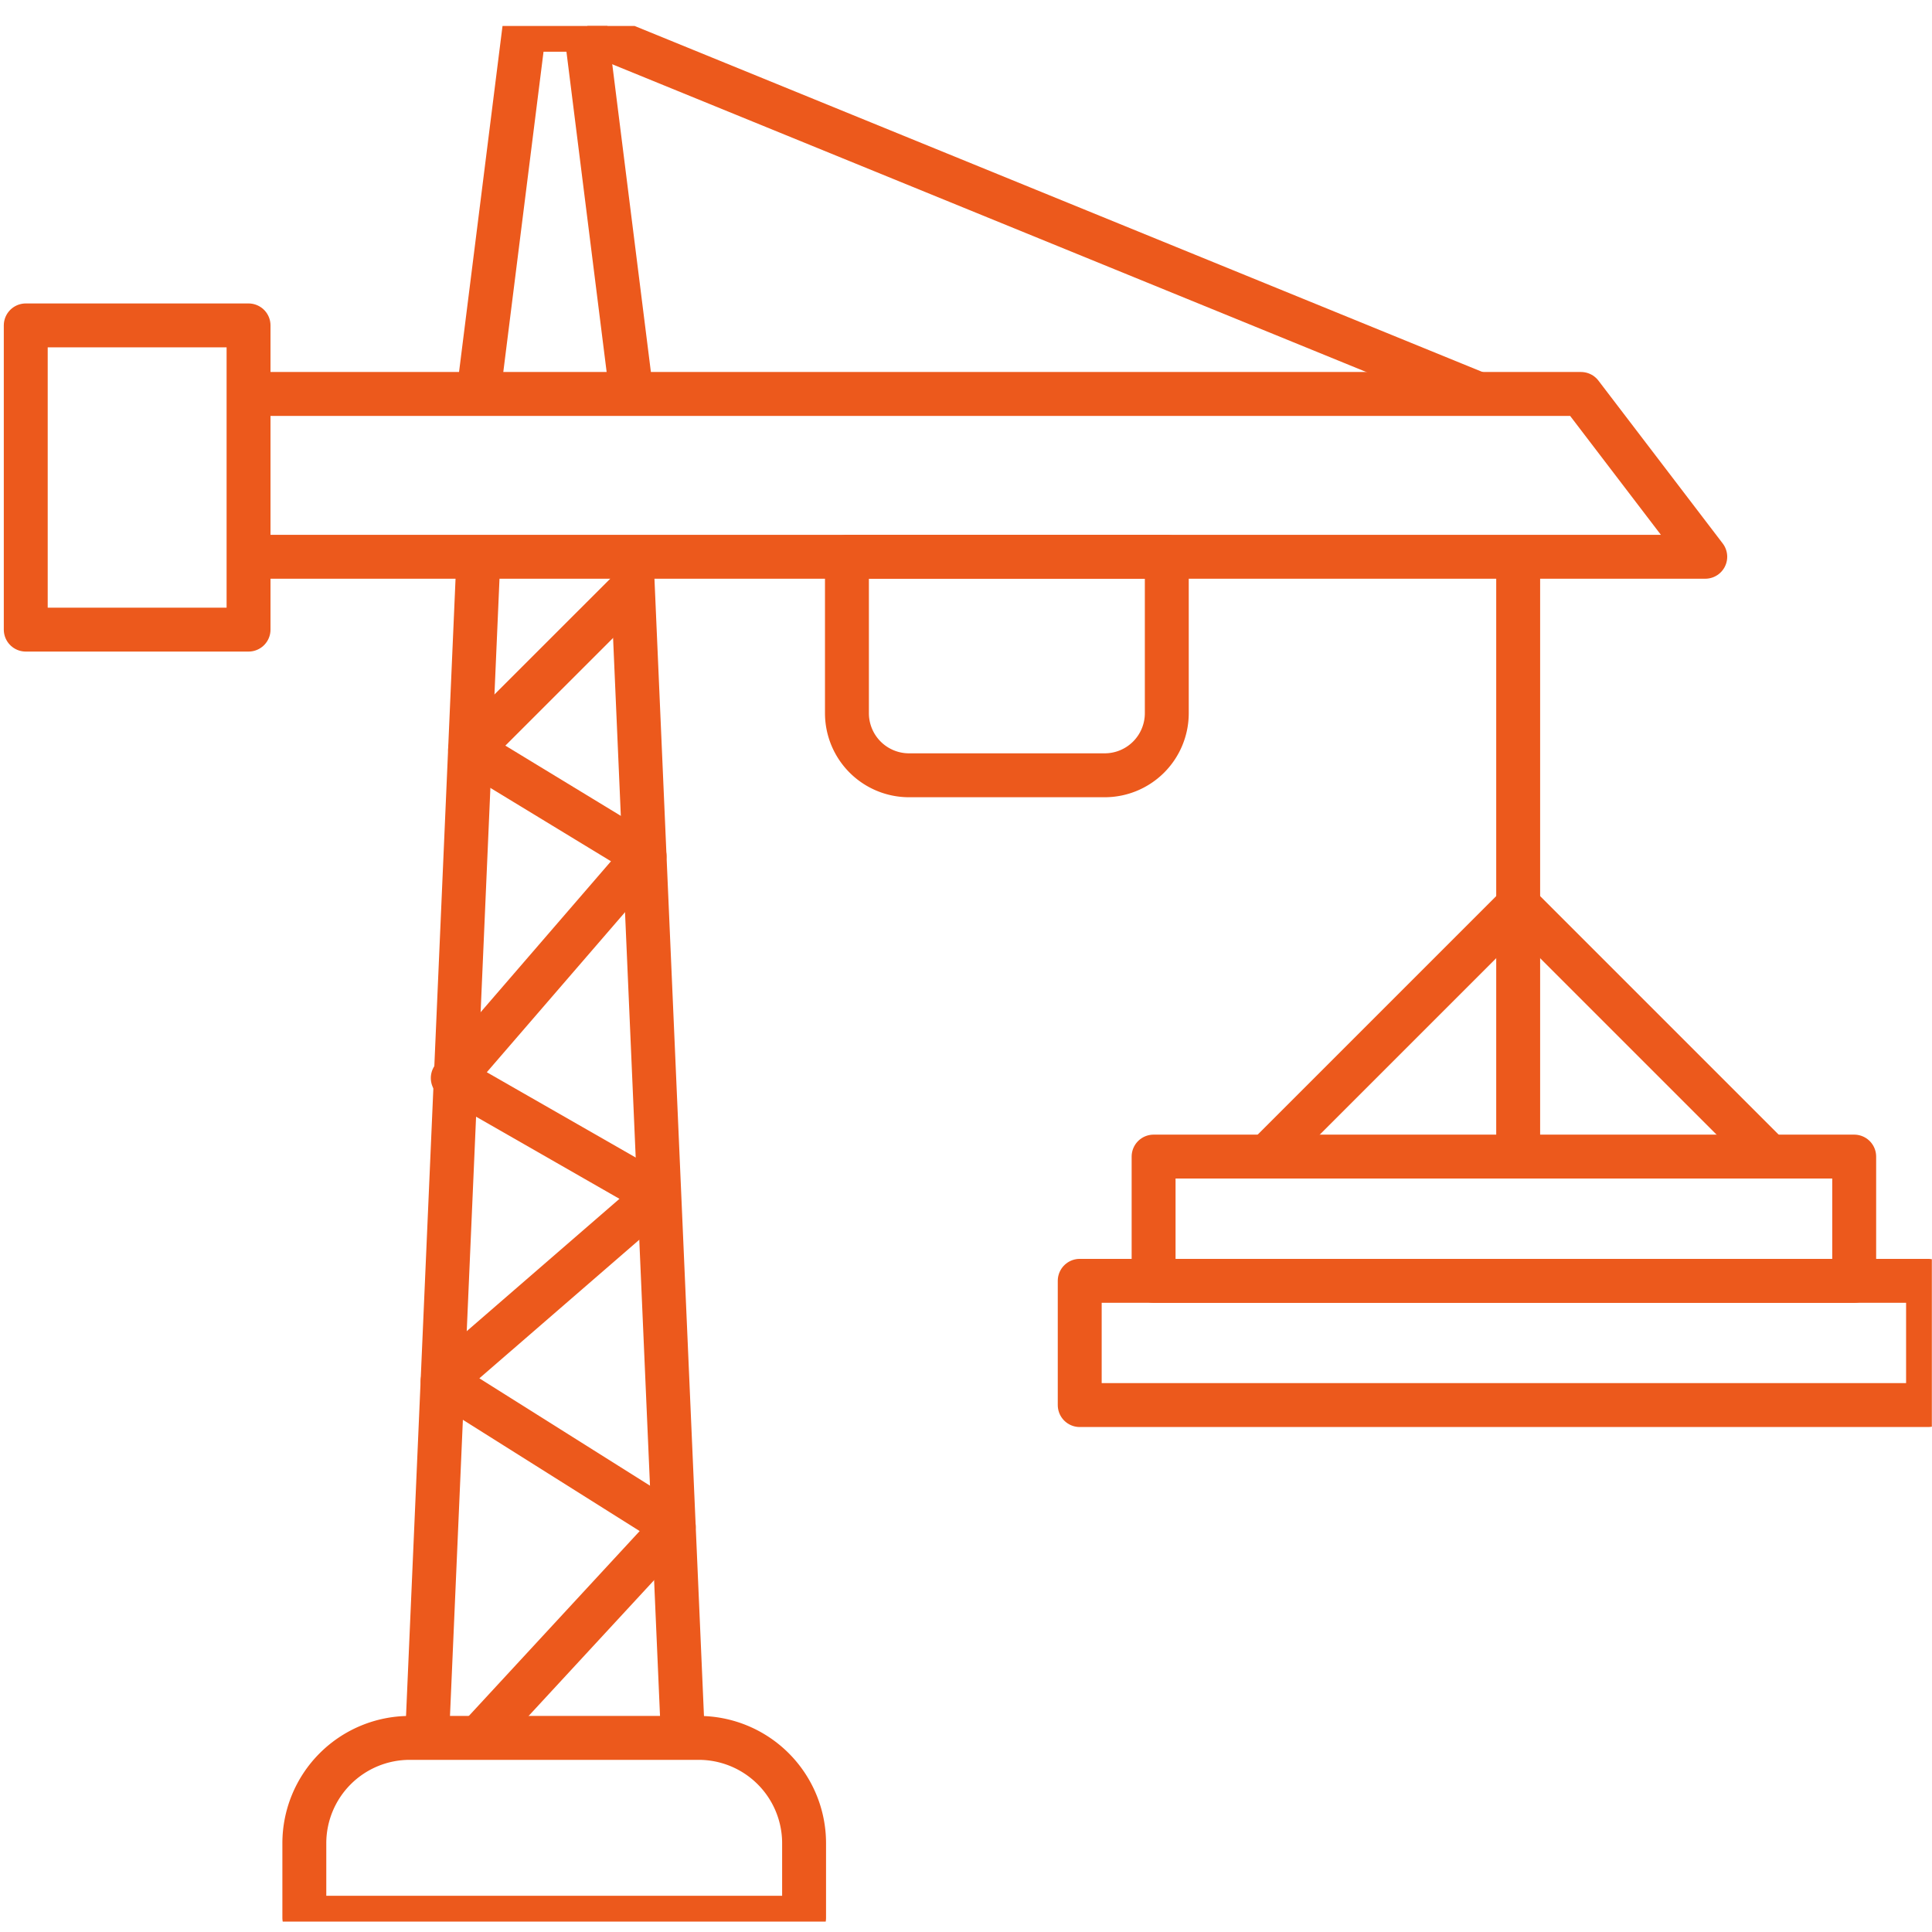
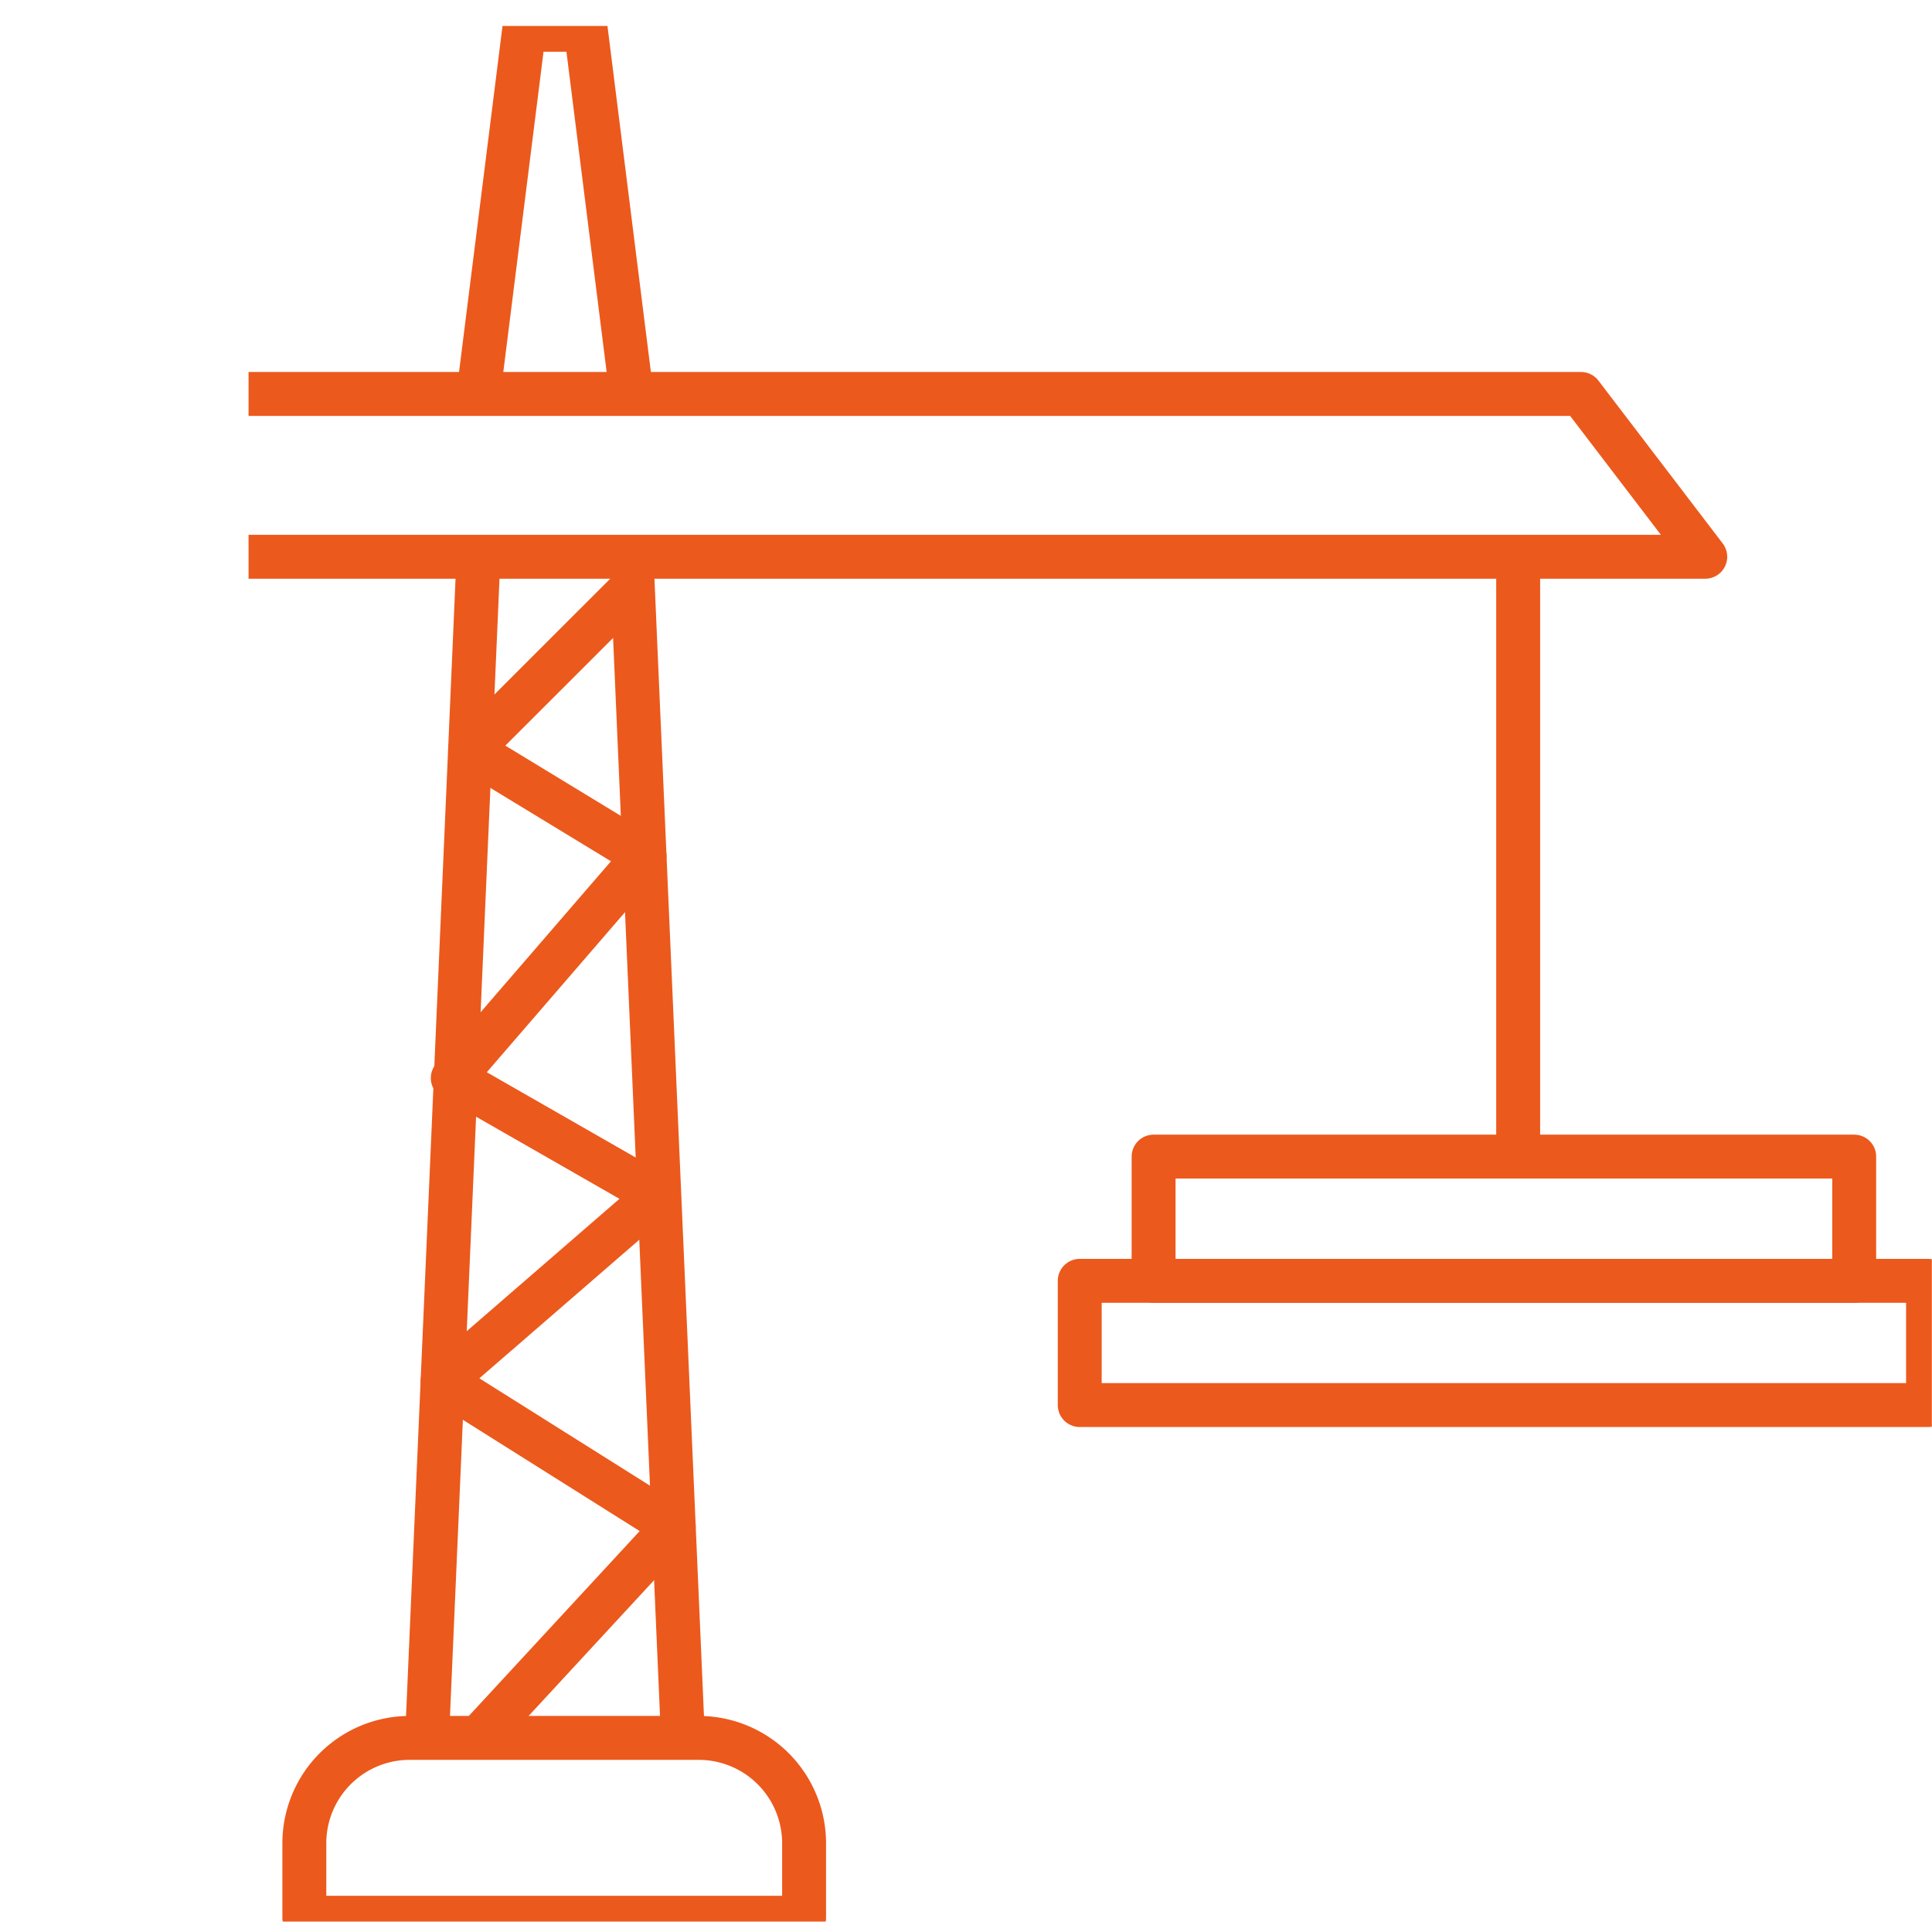
<svg xmlns="http://www.w3.org/2000/svg" width="88" height="88" viewBox="0 0 88 88">
  <defs>
    <clipPath id="7x5y7o1qua">
      <path data-name="Rectangle 52" style="stroke-linejoin:round;stroke:#ec591c;stroke-width:2px;fill:none" d="M0 0h86.993v86.343H0z" />
    </clipPath>
  </defs>
  <g data-name="Group 439">
-     <path data-name="Rectangle 80" style="fill:none" d="M0 0h88v88H0z" />
    <g data-name="Group 326">
      <g data-name="Group 321">
        <g data-name="Group 436">
-           <path data-name="Rectangle 49" style="stroke-miterlimit:10;stroke-linejoin:round;stroke:#ec591c;stroke-width:2px;fill:none" d="M0 0h10.148v13.856H0z" transform="translate(1.173 14.822)" />
-         </g>
+           </g>
      </g>
      <path data-name="Path 419" d="M29.782 55.781h66.351l-5.66-7.416H29.782" transform="translate(-18.461 -30.421)" style="stroke-miterlimit:10;stroke-linejoin:round;stroke:#ec591c;stroke-width:2px;fill:none" />
      <g data-name="Group 323">
        <g data-name="Group 322" style="clip-path:url(#7x5y7o1qua)" transform="translate(1 1.183)">
          <path data-name="Rectangle 51" transform="translate(48.18 57.157)" style="stroke-miterlimit:10;stroke-linejoin:round;stroke:#ec591c;stroke-width:2px;fill:none" d="M0 0h38.64v5.659H0z" />
        </g>
      </g>
      <path data-name="Rectangle 53" transform="translate(52.545 52.681)" style="stroke-miterlimit:10;stroke-linejoin:round;stroke:#ec591c;stroke-width:2px;fill:none" d="M0 0h31.911v5.659H0z" />
-       <path data-name="Path 420" d="m186.571 126.941-11.385-11.385-11.386 11.385" transform="translate(-106.035 -74.326)" style="stroke-miterlimit:10;stroke-linejoin:round;stroke:#ec591c;stroke-width:2px;fill:none" />
      <path data-name="Line 16" transform="translate(69.151 25.36)" style="stroke-miterlimit:10;stroke:#ec591c;stroke-width:2px;fill:none" d="M0 27.255V0" />
      <path data-name="Line 17" transform="translate(19.452 25.36)" style="stroke-miterlimit:10;stroke:#ec591c;stroke-width:2px;fill:none" d="M0 53.796 2.342 0" />
      <path data-name="Line 18" transform="translate(28.765 25.36)" style="stroke-miterlimit:10;stroke:#ec591c;stroke-width:2px;fill:none" d="M2.342 53.796 0 0" />
      <g data-name="Group 325">
        <g data-name="Group 324" style="clip-path:url(#7x5y7o1qua)" transform="translate(1 1.183)">
          <path data-name="Path 421" d="M55.066 225H41.907a4.8 4.8 0 0 0-4.8 4.8v3.392H59.87V229.8a4.8 4.8 0 0 0-4.804-4.8z" transform="translate(-24.245 -147.024)" style="stroke-miterlimit:10;stroke-linejoin:round;stroke:#ec591c;stroke-width:2px;fill:none" />
          <path data-name="Path 422" d="m56.921 126.168 8.894-9.624-10.528-6.625 9.776-8.47-9.313-5.334L64.485 86l-7.947-4.834 7.414-7.411" transform="translate(-36.127 -48.194)" style="stroke-miterlimit:10;stroke-linejoin:round;stroke:#ec591c;stroke-width:2px;fill:none" />
          <path data-name="Path 423" d="M66.974 17.088 64.892.5h-2.808L60 17.088" transform="translate(-39.209 -.327)" style="stroke-miterlimit:10;stroke-linejoin:round;stroke:#ec591c;stroke-width:2px;fill:none" />
-           <path data-name="Line 19" transform="translate(25.684 .173)" style="stroke-miterlimit:10;stroke:#ec591c;stroke-width:2px;fill:none" d="m0 0 40.645 16.588" />
-           <path data-name="Path 424" d="M120.173 79.717h-8.913a2.829 2.829 0 0 1-2.829-2.829v-7.124H123v7.124a2.829 2.829 0 0 1-2.827 2.829z" transform="translate(-70.854 -45.587)" style="stroke-miterlimit:10;stroke-linejoin:round;stroke:#ec591c;stroke-width:2px;fill:none" />
        </g>
      </g>
    </g>
  </g>
</svg>